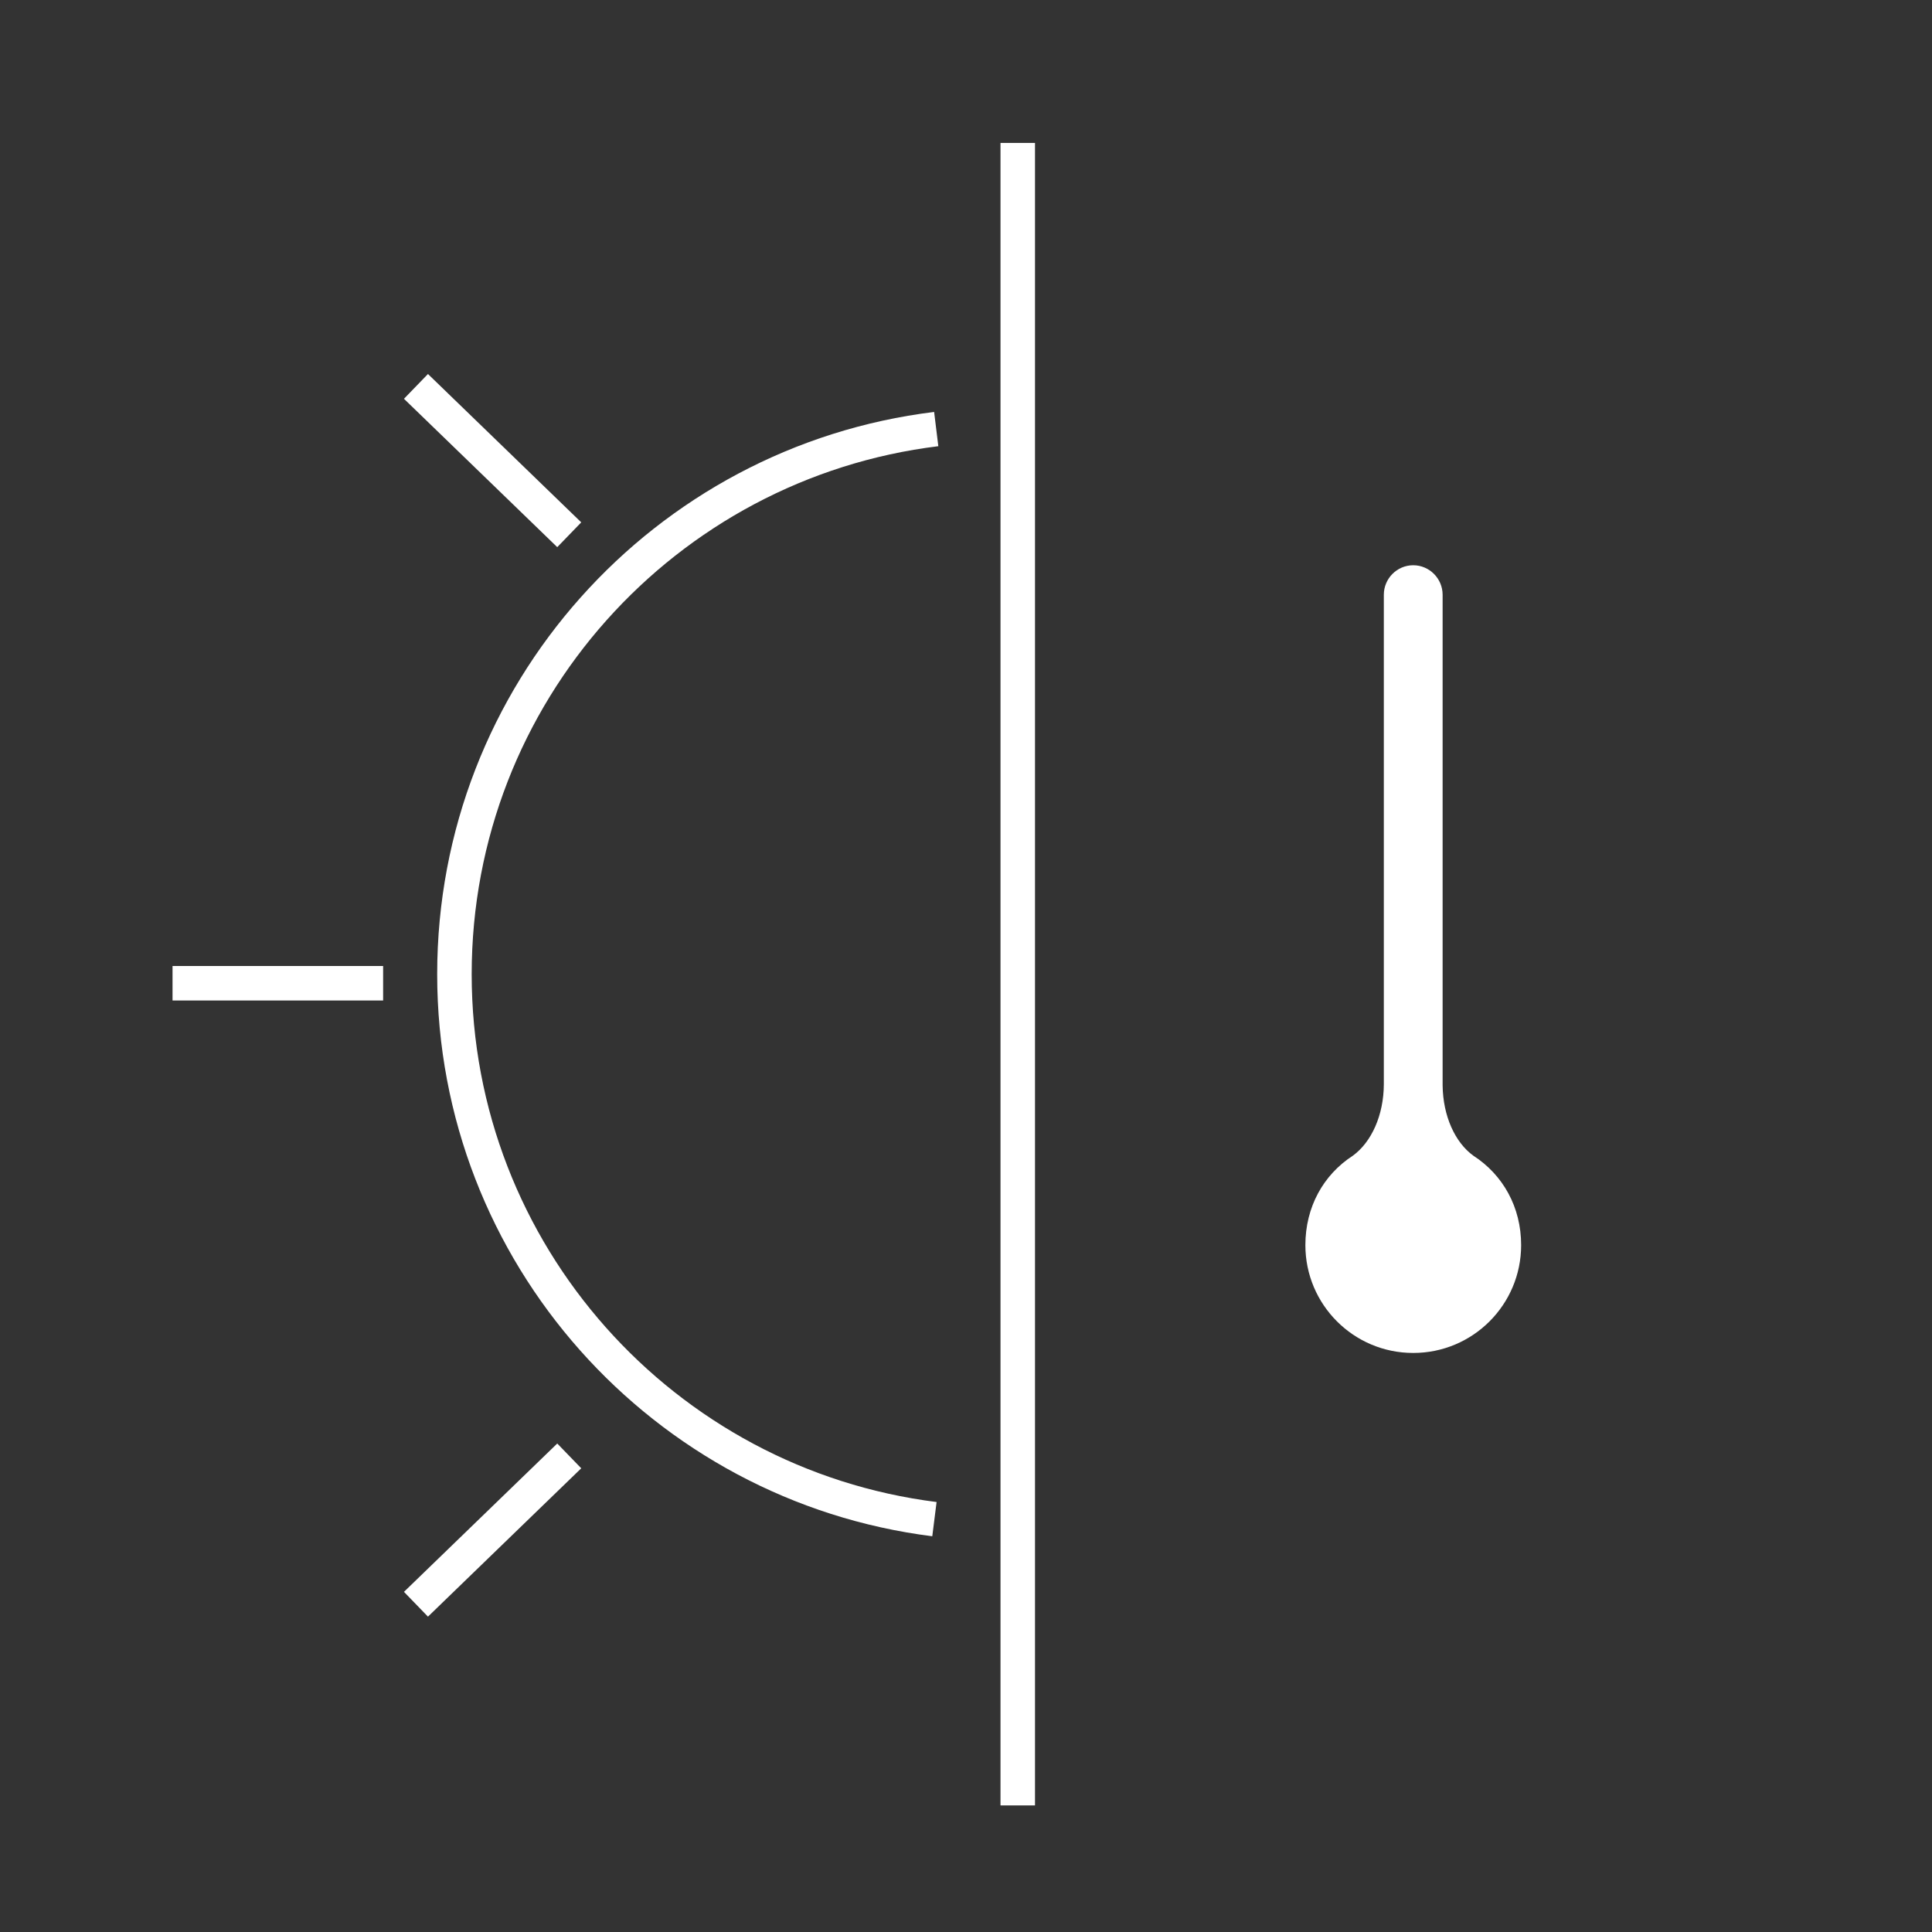
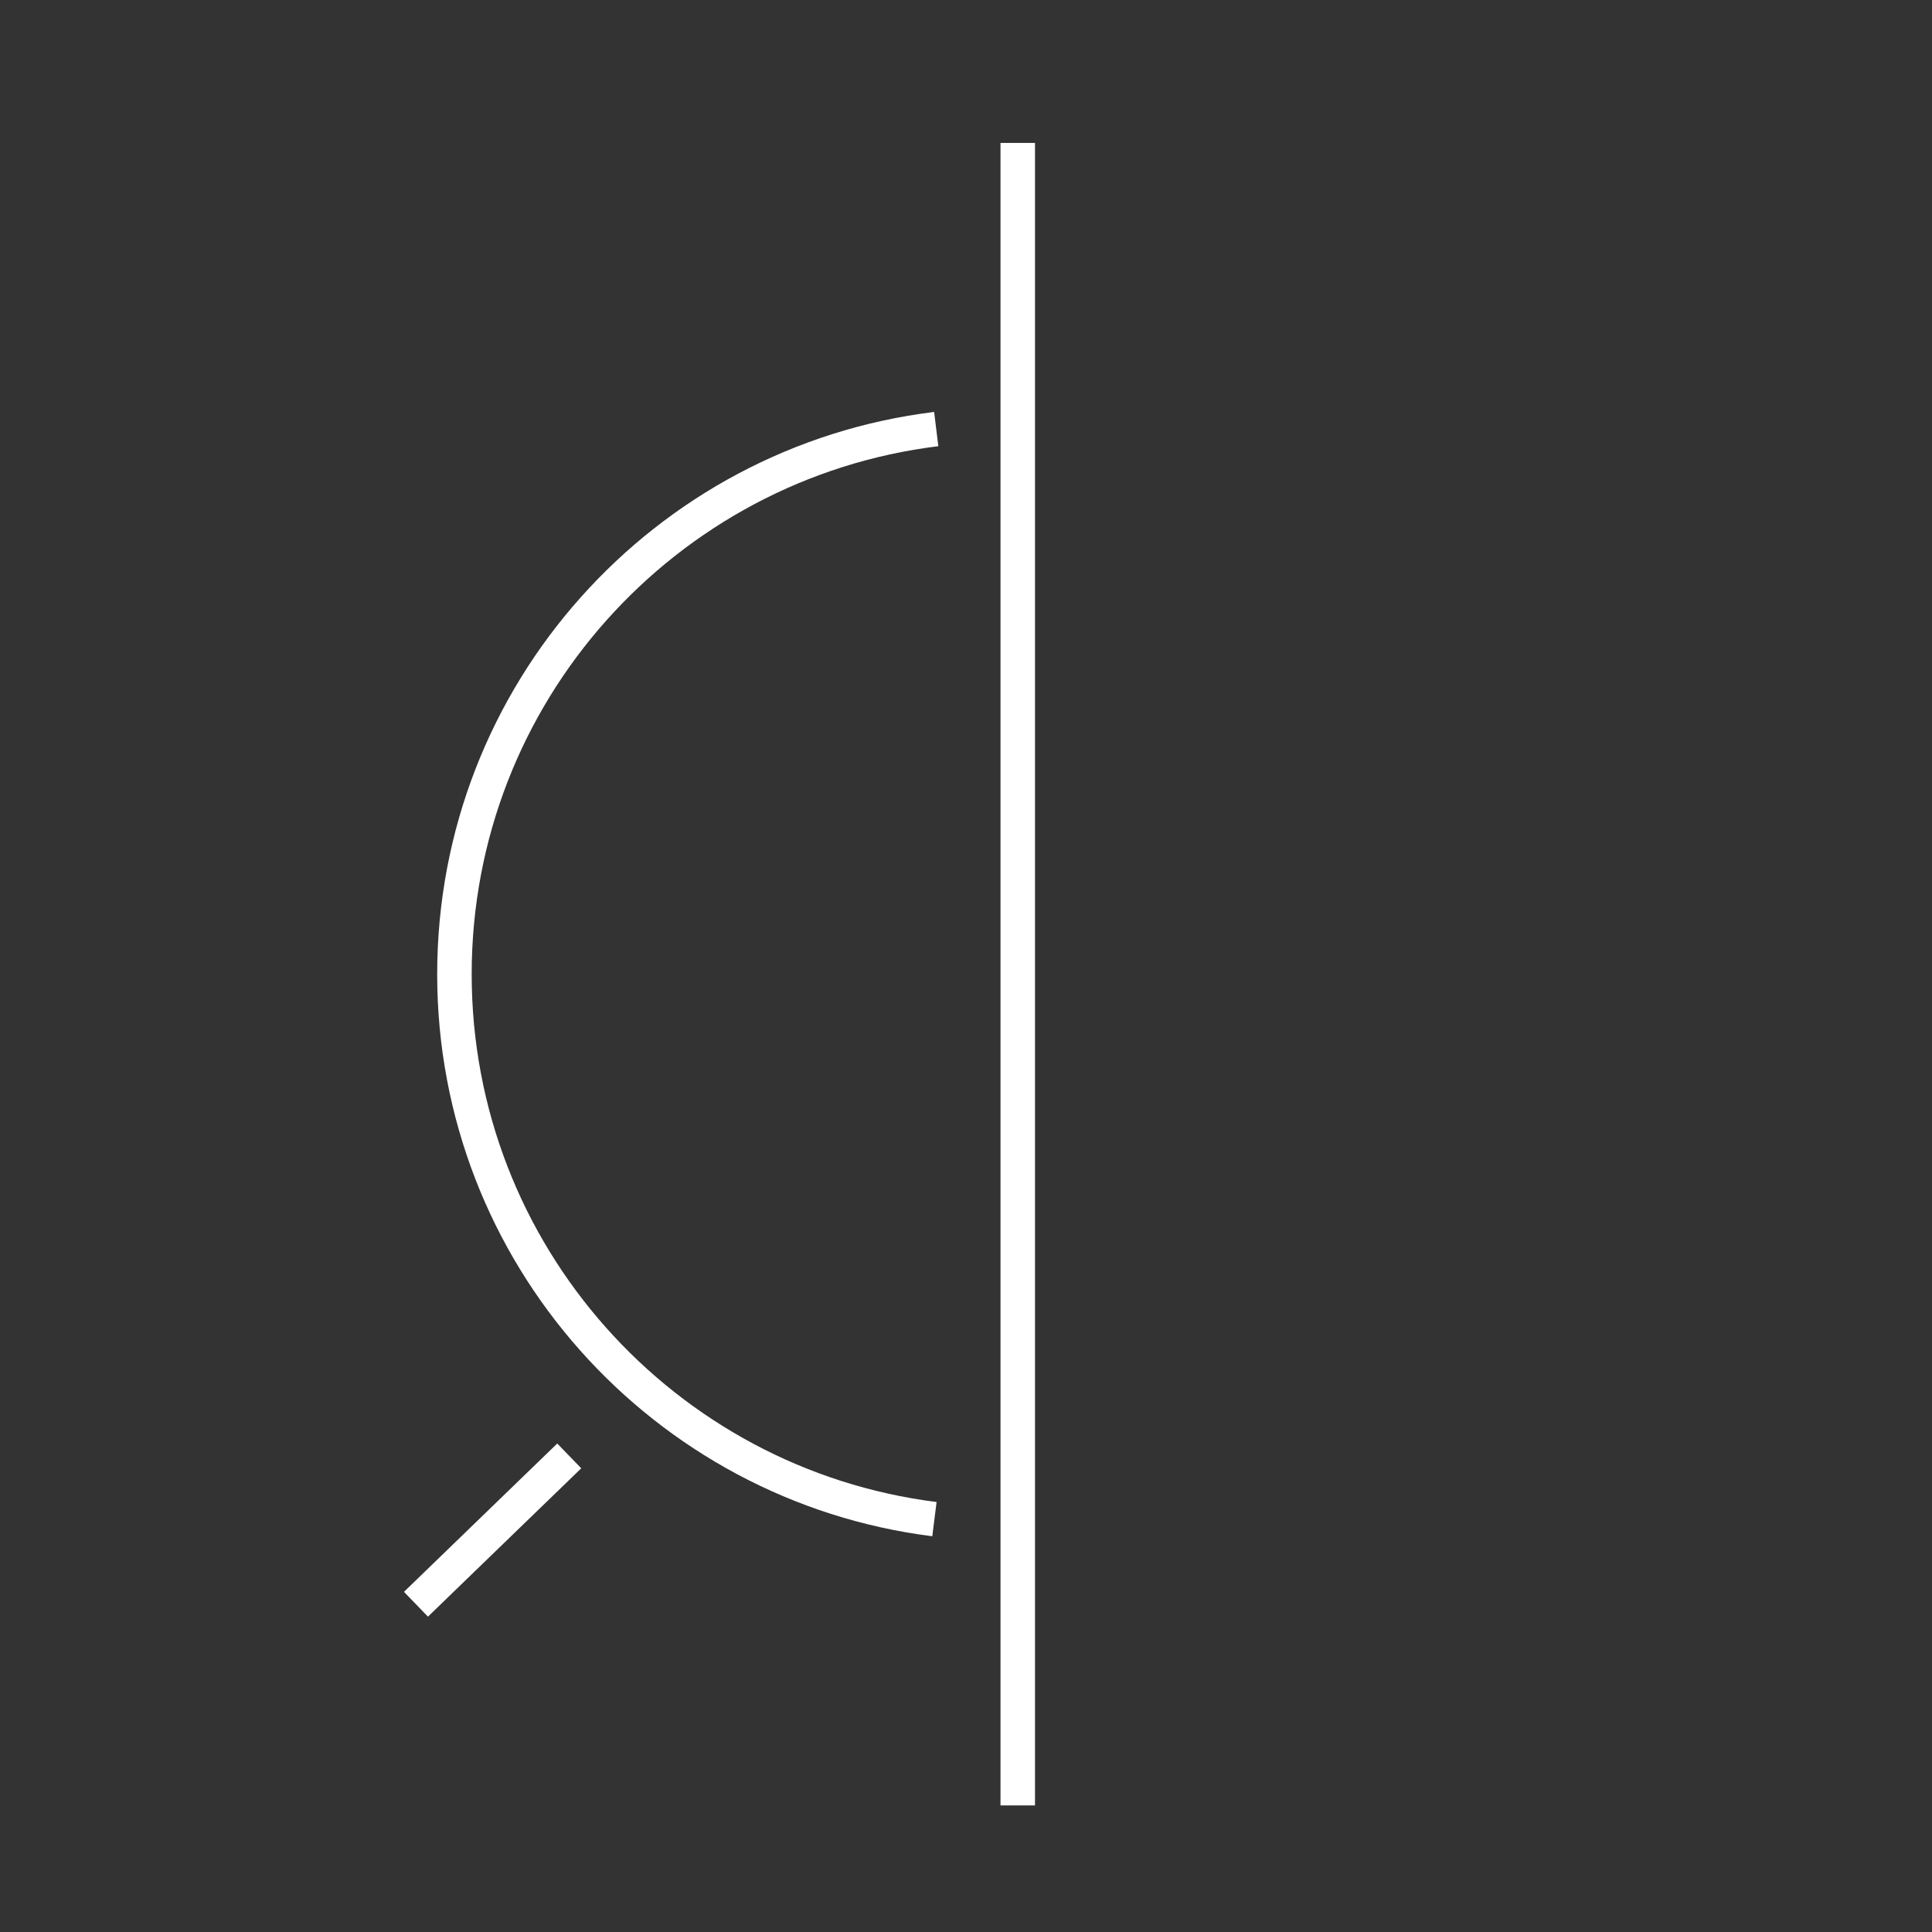
<svg xmlns="http://www.w3.org/2000/svg" width="56" height="56" viewBox="0 0 56 56" fill="none">
  <rect x="0" y="0" width="56" height="56" fill="#333333" stroke="none" />
-   <path d="M16.5 15.5L12.057 11.2" stroke="white" />
  <path d="M16.5 42.2L12.057 46.5" stroke="white" />
-   <path d="M11.105 28.5H5.001" stroke="white" />
  <path d="M27.085 44.033C19.24 43.046 13.172 36.35 13.172 28.237C13.172 20.108 19.267 13.401 27.137 12.437" stroke="white" />
  <path d="M29.5 4.143V28.237V52.331" stroke="white" />
-   <path fill-rule="evenodd" clip-rule="evenodd" d="M41.815 31.459V17.239C41.815 16.77 41.432 16.384 40.963 16.384C40.492 16.384 40.111 16.77 40.111 17.239V31.427C40.108 32.328 39.751 33.108 39.212 33.499C38.355 34.055 37.837 34.99 37.837 36.09C37.837 37.817 39.236 39.216 40.963 39.216C42.692 39.216 44.091 37.817 44.091 36.09C44.091 34.99 43.566 34.055 42.707 33.499C42.172 33.113 41.825 32.343 41.815 31.459Z" fill="white" />
</svg>